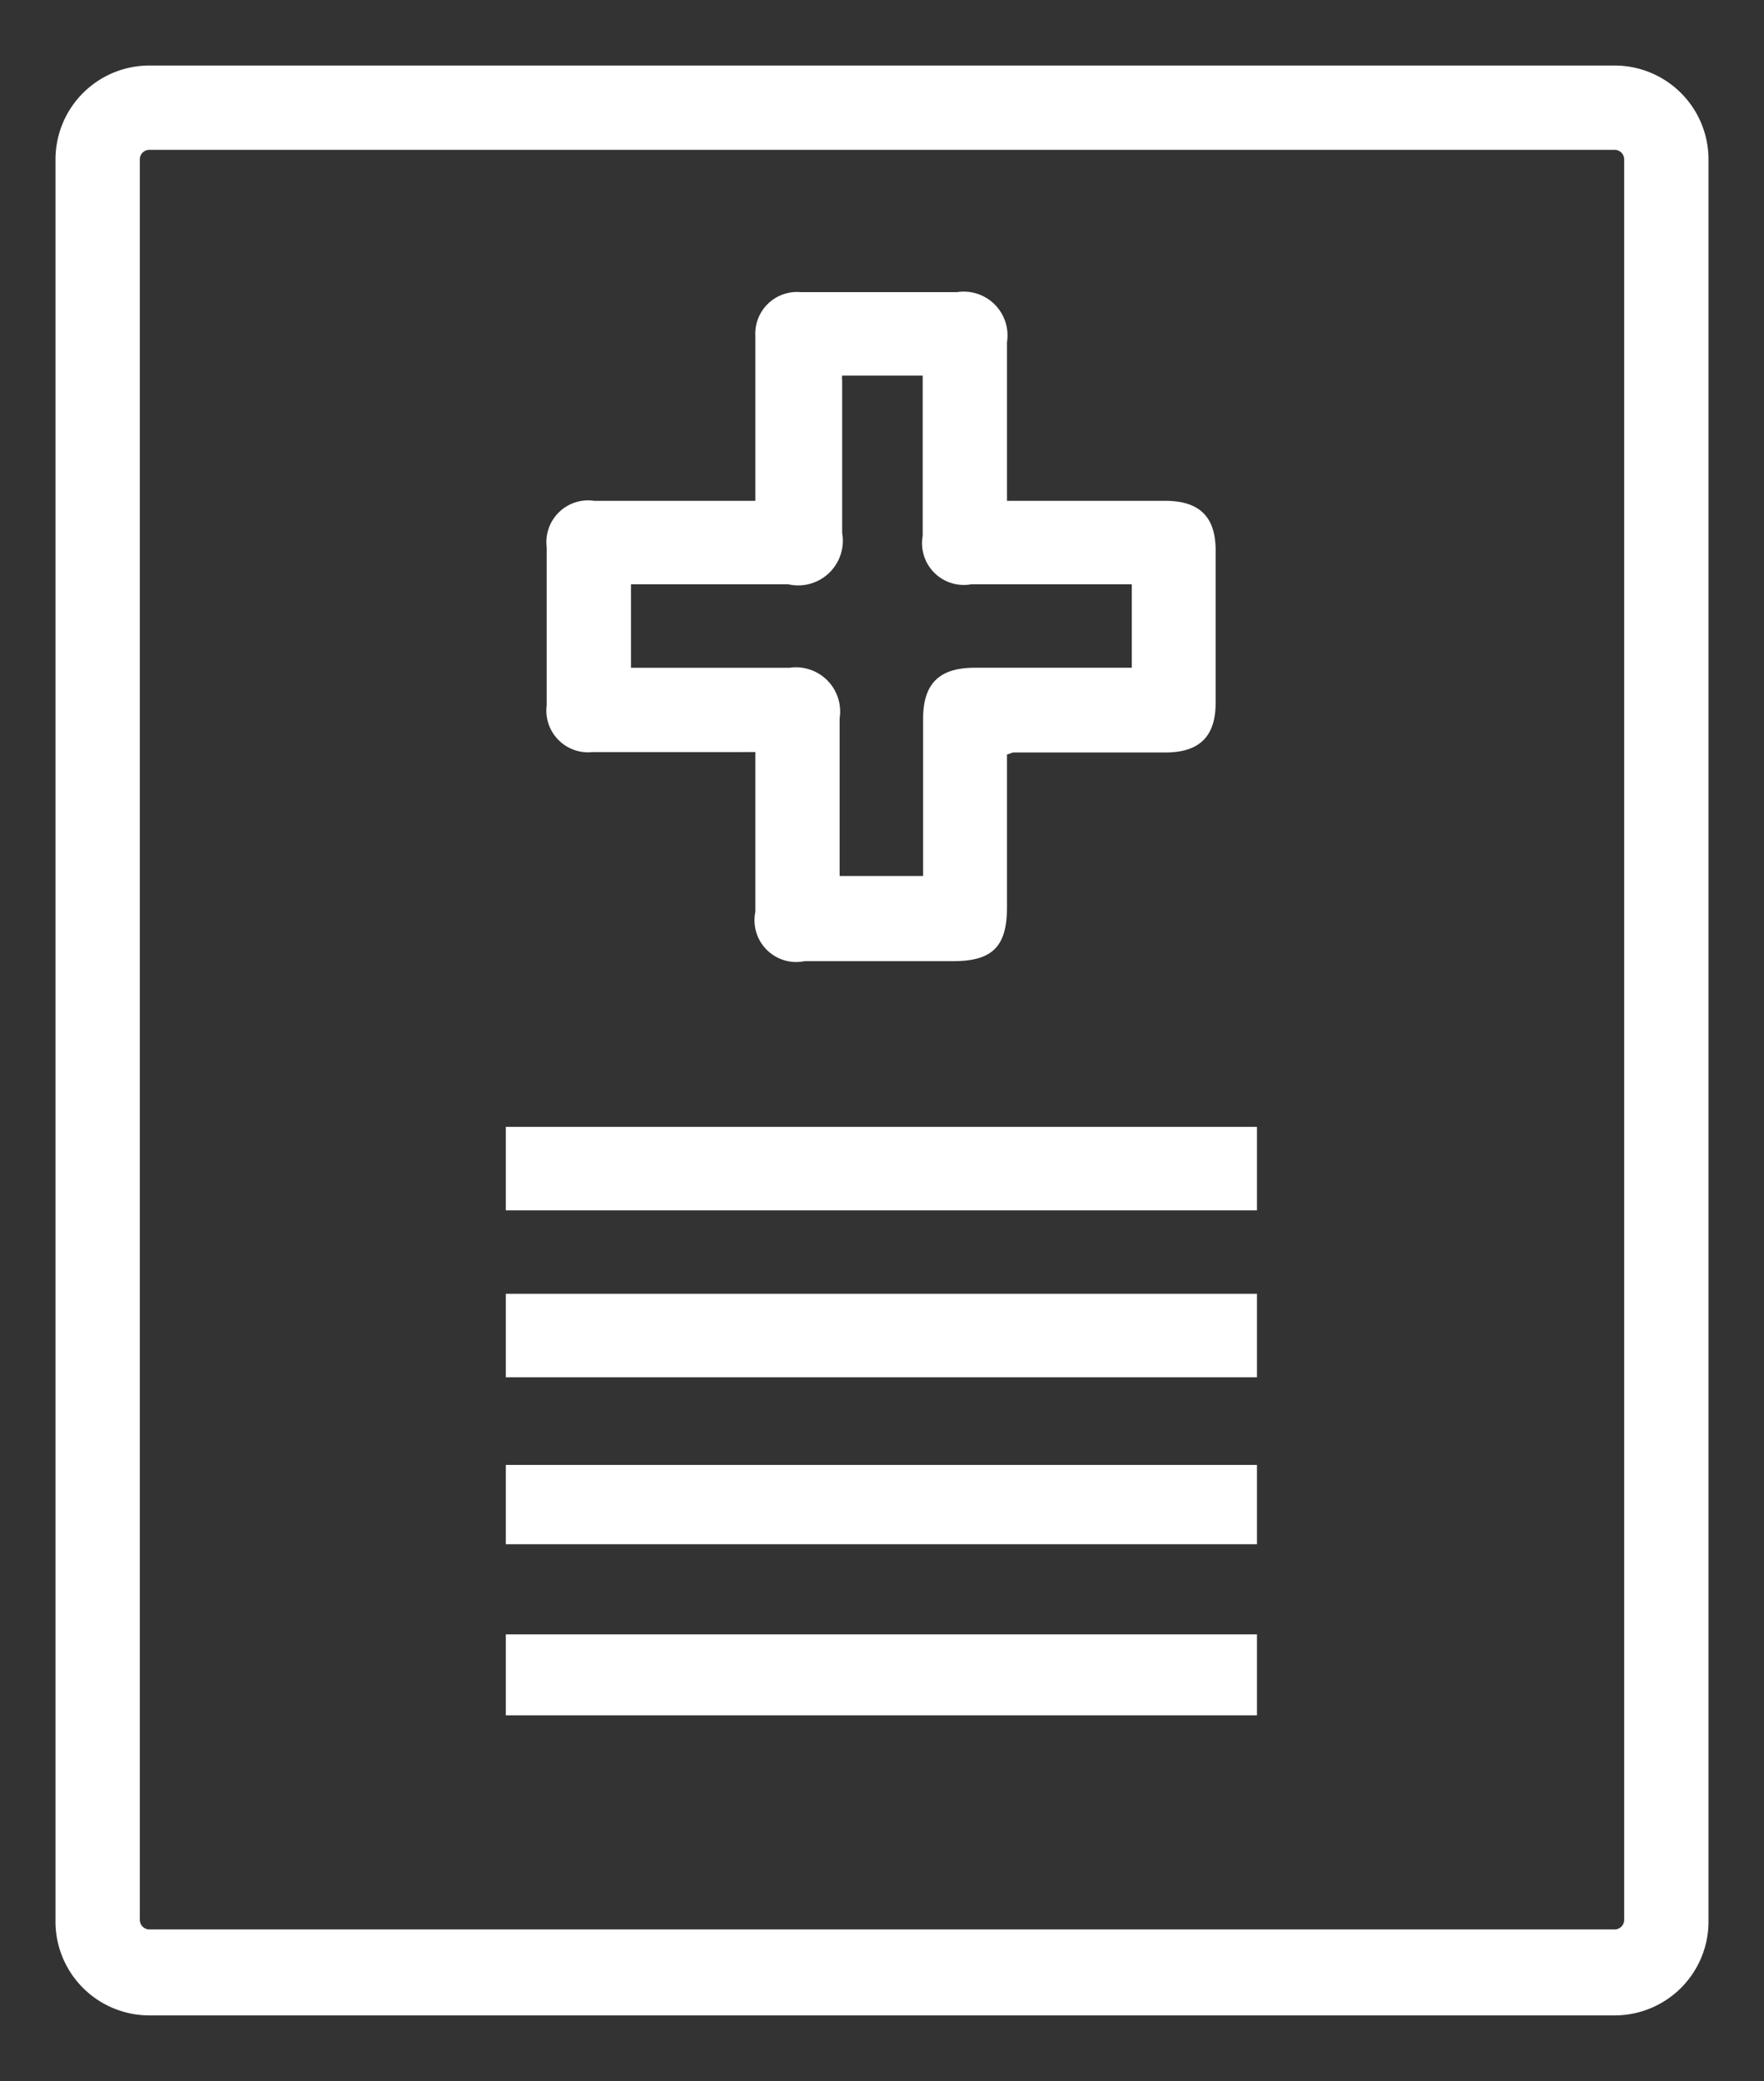
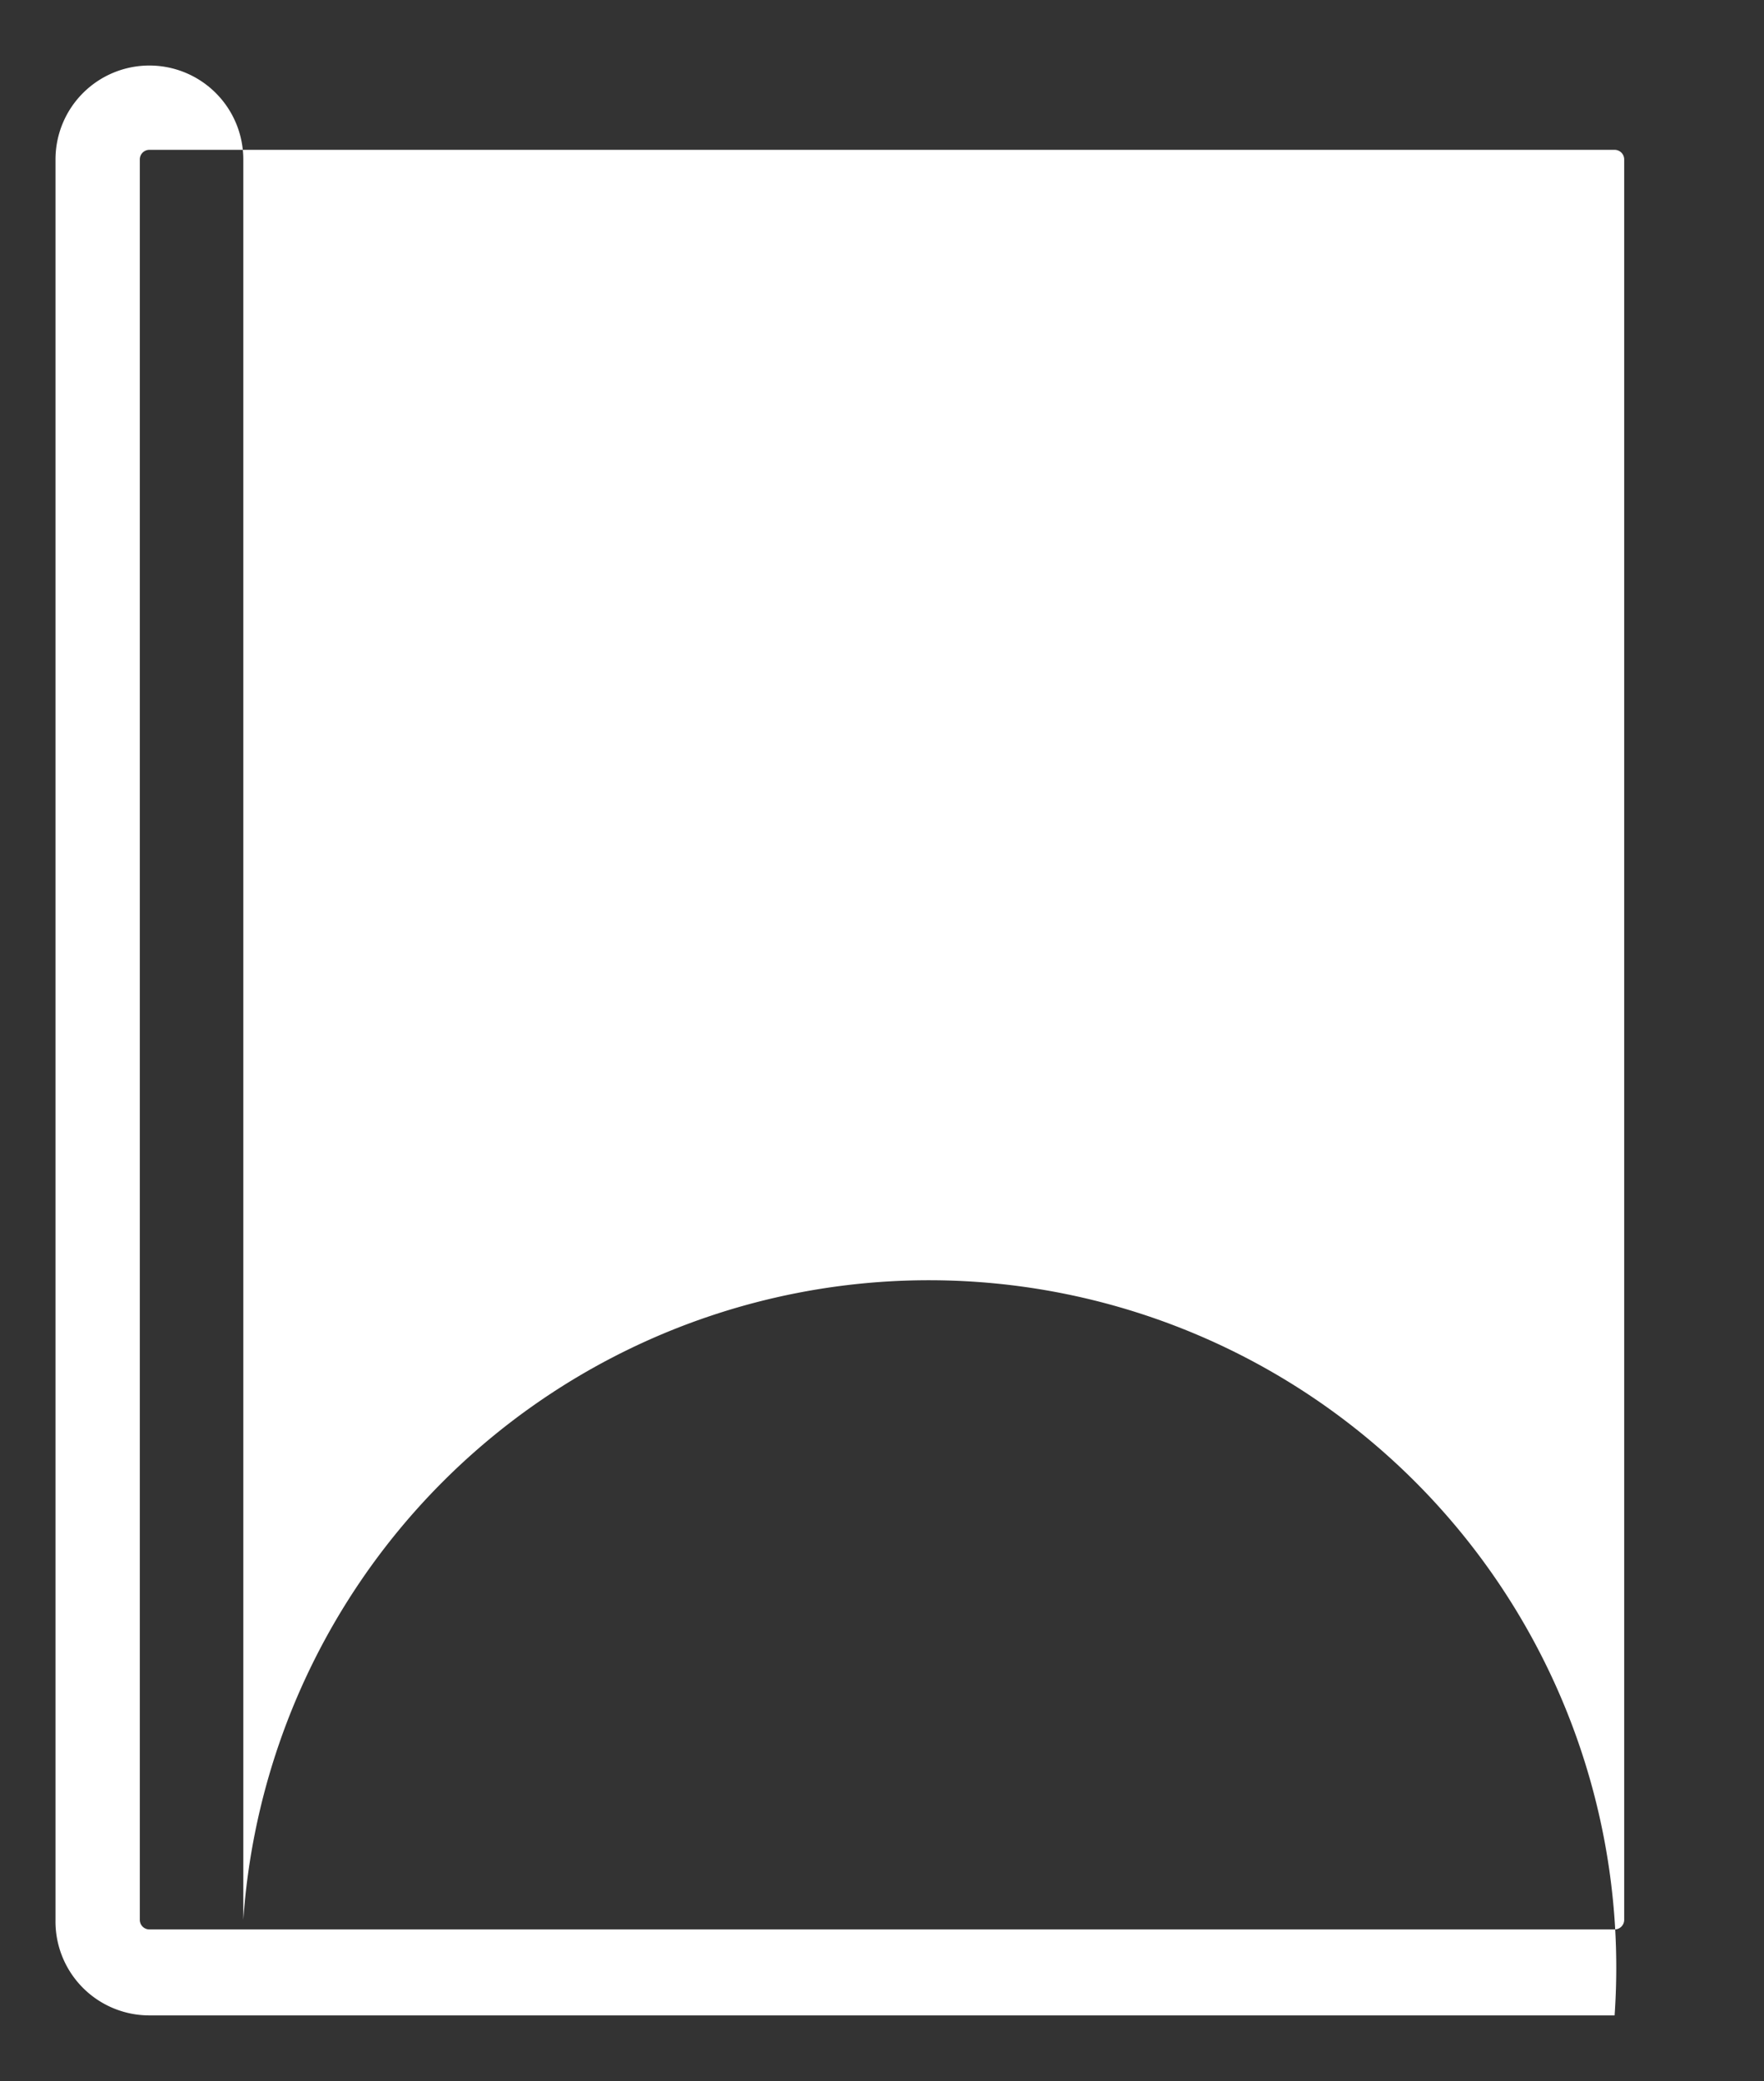
<svg xmlns="http://www.w3.org/2000/svg" id="Layer_1" data-name="Layer 1" viewBox="0 0 42.27 49.87">
  <rect x="0" y="0" width="42.27" height="49.87" fill="#333333" stroke="none" />
  <defs>
    <style>.cls-1{fill:#fff;}</style>
  </defs>
  <title>Nanopharmacias_iconos</title>
-   <path class="cls-1" d="M24.13,18.08c0,1.23,0,2.44,0,3.66,0,.94-.35,1.29-1.29,1.29H19.28a1,1,0,0,1-1.18-1.18c0-1.1,0-2.2,0-3.3,0-.16,0-.32,0-.53H16.87c-.89,0-1.78,0-2.67,0a1,1,0,0,1-1.1-1.12q0-1.89,0-3.79A1,1,0,0,1,14.24,12H18.1c0-.59,0-1.14,0-1.68,0-.76,0-1.52,0-2.27A1,1,0,0,1,19.19,7h3.74a1.05,1.05,0,0,1,1.2,1.2c0,1.25,0,2.49,0,3.8h3.79c.82,0,1.21.38,1.21,1.19q0,1.83,0,3.65c0,.81-.39,1.19-1.21,1.19H24.27ZM20.18,9a.52.52,0,0,0,0,.12c0,1.22,0,2.44,0,3.65A1.07,1.07,0,0,1,18.89,14h-3.3l-.47,0v2h3.8a1.06,1.06,0,0,1,1.2,1.21c0,1,0,2.08,0,3.12,0,.22,0,.44,0,.66h2c0-1.28,0-2.52,0-3.77,0-.84.39-1.22,1.23-1.22h3.3l.47,0V14H23.27a1,1,0,0,1-1.16-1.16c0-1,0-2.05,0-3.08,0-.25,0-.5,0-.76Z" />
-   <path class="cls-1" d="M12.12,29v-2h18v2Z" />
-   <path class="cls-1" d="M12.12,33v-2h18v2Z" />
-   <path class="cls-1" d="M30.12,35.1V37h-18V35.1Z" />
-   <path class="cls-1" d="M30.12,39.16V41.1h-18V39.16Z" />
-   <path class="cls-1" d="M38.69,48.29H3.58A2.25,2.25,0,0,1,1.33,46V3.82A2.25,2.25,0,0,1,3.58,1.57H38.69a2.25,2.25,0,0,1,2.25,2.25V46A2.25,2.25,0,0,1,38.69,48.29ZM3.58,3.59a.23.23,0,0,0-.23.23V46a.23.23,0,0,0,.23.23H38.69a.23.23,0,0,0,.23-.23V3.82a.23.23,0,0,0-.23-.23Z" />
+   <path class="cls-1" d="M38.69,48.29H3.58A2.25,2.25,0,0,1,1.33,46V3.82A2.25,2.25,0,0,1,3.58,1.57a2.25,2.25,0,0,1,2.25,2.25V46A2.25,2.25,0,0,1,38.69,48.29ZM3.58,3.59a.23.23,0,0,0-.23.23V46a.23.23,0,0,0,.23.23H38.69a.23.23,0,0,0,.23-.23V3.82a.23.23,0,0,0-.23-.23Z" />
</svg>